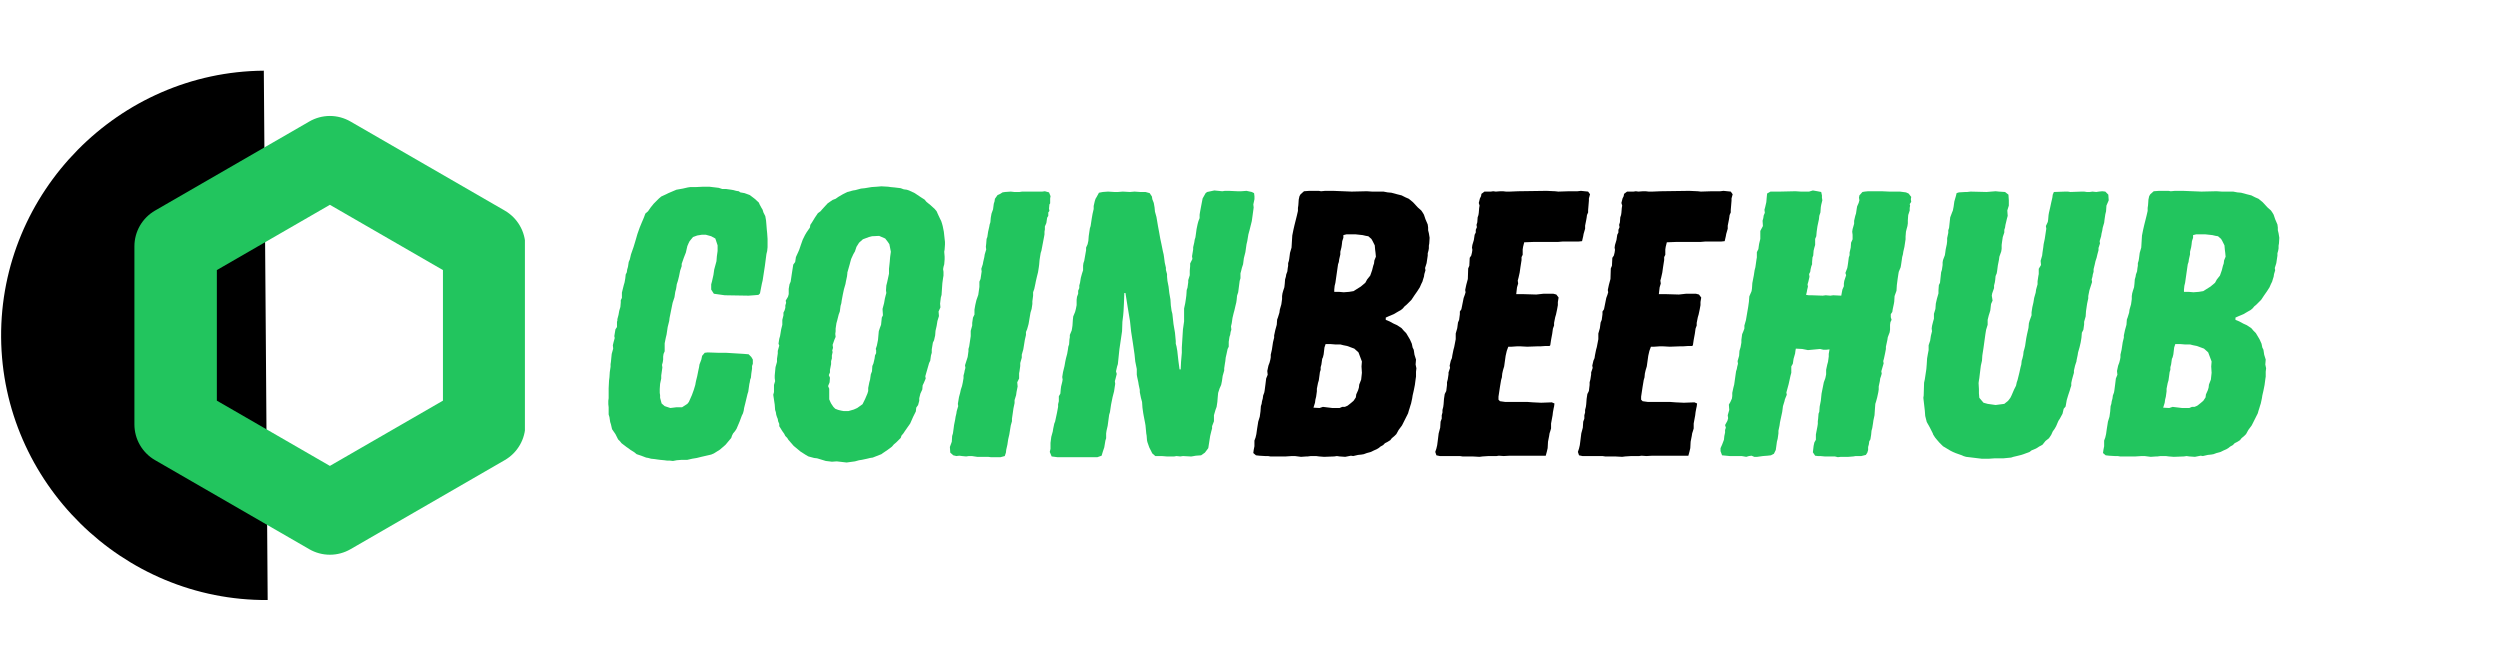
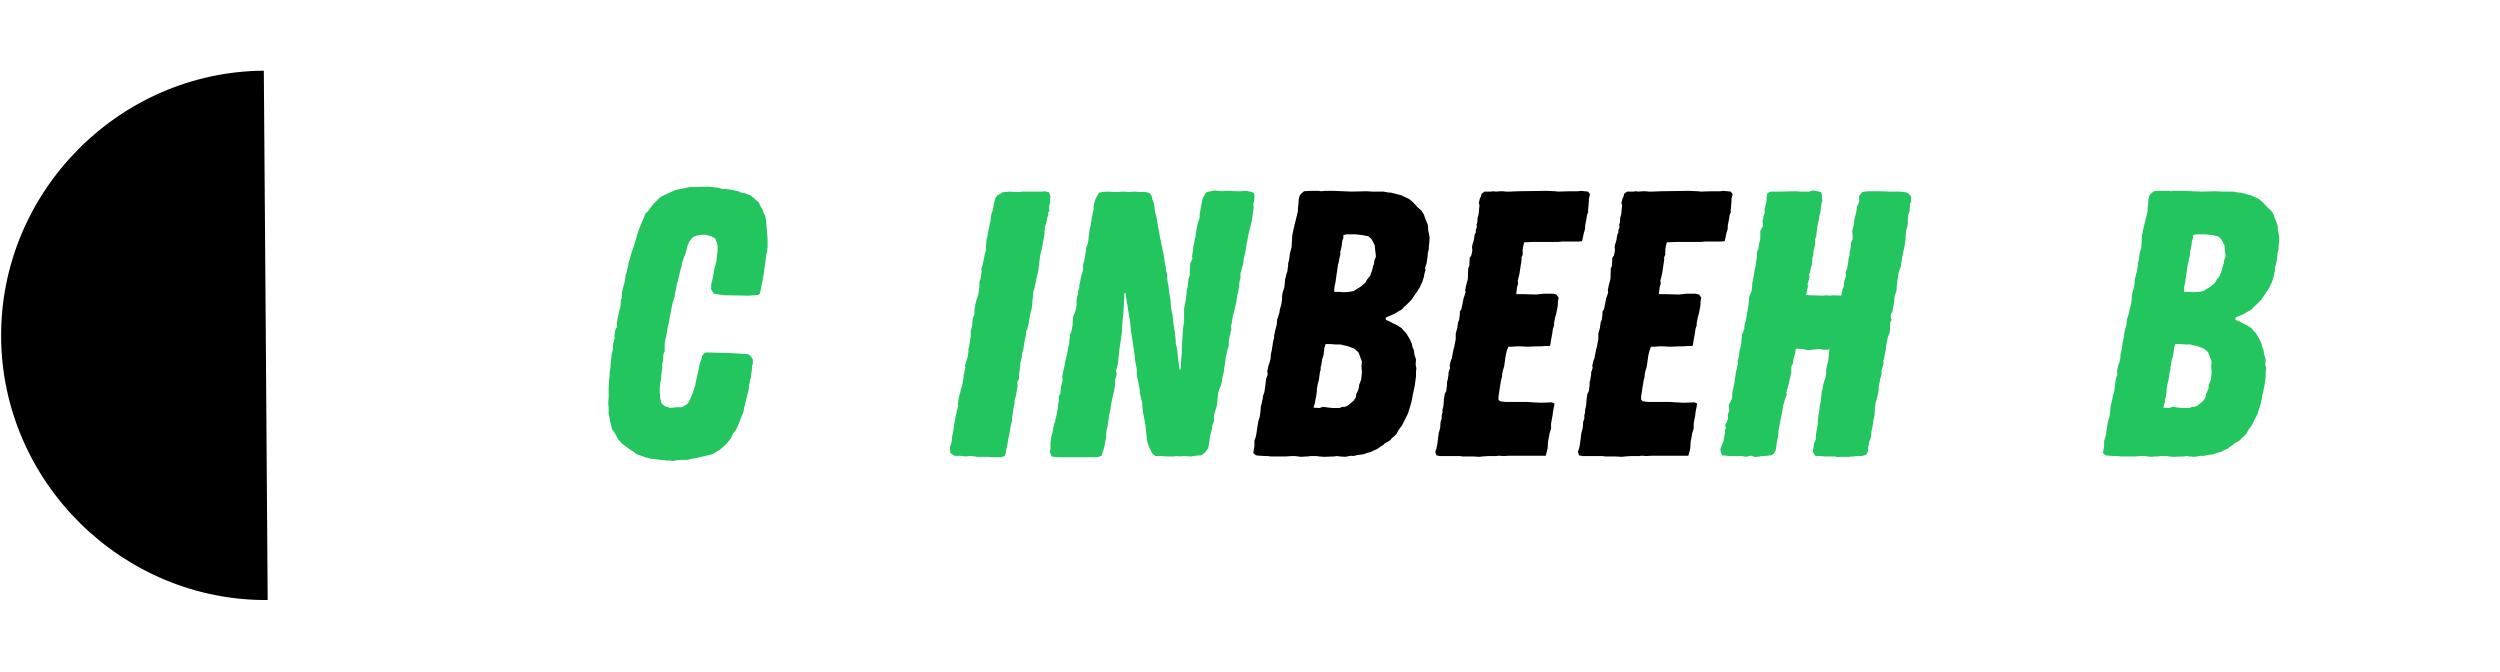
<svg xmlns="http://www.w3.org/2000/svg" width="1057" zoomAndPan="magnify" viewBox="0 0 792.75 213" height="284" preserveAspectRatio="xMidYMid meet" version="1.0">
  <defs>
    <g />
    <clipPath id="3920a4c6b4">
      <path d="M 0 22.32 L 85 22.32 L 85 191 L 0 191 Z M 0 22.32 " clip-rule="nonzero" />
    </clipPath>
    <clipPath id="30b2b0237f">
-       <path d="M 42 36 L 166.449 36 L 166.449 176 L 42 176 Z M 42 36 " clip-rule="nonzero" />
-     </clipPath>
+       </clipPath>
  </defs>
  <g fill="#22c55e" fill-opacity="1">
    <g transform="translate(187.128, 144.738)">
      <g>
        <path d="M 26.266 1.438 L 25.188 1.312 L 24.359 1.312 L 23.516 1.203 L 22.188 1.078 L 21.234 0.953 L 20.516 0.844 L 19.312 0.719 L 18.469 0.484 L 17.75 0.359 L 16.203 -0.234 L 14.75 -0.719 L 14.031 -1.312 L 12.844 -2.047 L 12.234 -2.516 L 11.516 -3 L 9.953 -4.203 L 9.484 -4.797 L 8.875 -5.406 L 8.031 -7.078 L 6.953 -8.641 L 6.594 -10.203 L 6.359 -10.922 L 6.125 -12.484 L 5.875 -13.312 L 5.875 -15.594 L 5.766 -16.562 L 5.766 -17.641 L 5.875 -18.469 L 5.875 -21.594 L 6 -24.109 L 6.125 -25.078 L 6.234 -26.75 L 6.484 -28.438 L 6.484 -29.266 L 6.594 -29.984 L 6.844 -32.516 L 7.312 -34.188 L 7.203 -35.266 L 7.438 -36.234 L 7.797 -37.547 L 7.672 -38.156 L 8.031 -40.312 L 8.516 -41.031 L 8.516 -42.703 L 8.641 -43.062 L 8.641 -43.547 L 9 -44.875 L 9.234 -46.188 L 9.594 -47.391 L 9.719 -48.828 L 9.719 -49.547 L 10.078 -50.266 L 10.078 -51.953 L 10.672 -54.344 L 10.922 -55.188 L 11.156 -56.5 L 11.281 -57.703 L 11.641 -58.422 L 11.75 -59.266 L 12 -60.109 L 12.109 -60.828 L 12.234 -61.656 L 12.594 -62.5 L 12.953 -64.062 L 13.797 -66.469 L 14.516 -68.859 L 15 -70.547 L 15.719 -72.578 L 16.312 -74.016 L 17.031 -75.703 L 17.516 -77.016 L 18.359 -77.734 L 19.188 -78.938 L 20.156 -80.141 L 21.828 -81.812 L 22.547 -82.422 L 24.109 -83.141 L 24.828 -83.5 L 27.359 -84.578 L 29.391 -84.938 L 30.953 -85.297 L 31.797 -85.422 L 33.594 -85.422 L 35.875 -85.531 L 37.797 -85.531 L 40.797 -85.172 L 41.875 -84.812 L 43.062 -84.812 L 44.75 -84.578 L 45.469 -84.453 L 46.312 -84.219 L 47.141 -84.094 L 47.625 -83.734 L 48.953 -83.5 L 50.625 -82.891 L 52.188 -81.703 L 53.5 -80.5 L 53.75 -79.906 L 54.344 -78.812 L 54.703 -78.219 L 54.953 -77.375 L 55.547 -76.188 L 55.781 -74.859 L 55.906 -73.422 L 56.031 -71.859 L 56.141 -70.781 L 56.266 -68.984 L 56.266 -66.344 L 56.141 -65.141 L 55.906 -64.188 L 55.672 -62.391 L 55.422 -60.469 L 54.703 -55.781 L 54.469 -54.828 L 53.859 -51.703 L 53.391 -51.234 L 51.953 -51.109 L 50.266 -50.984 L 42.703 -51.109 L 39.234 -51.594 L 38.391 -52.906 L 38.391 -54.578 L 38.625 -55.422 L 39.109 -57.578 L 39.344 -59.266 L 40.062 -61.906 L 40.188 -63.469 L 40.422 -65.141 L 40.422 -66.938 L 39.703 -69.109 L 38.391 -69.828 L 36.703 -70.297 L 35.391 -70.297 L 33.953 -70.062 L 32.625 -69.578 L 31.547 -68.266 L 31.188 -67.547 L 30.828 -66.703 L 30.359 -64.656 L 29.75 -63.109 L 29.031 -61.062 L 29.031 -60.344 L 28.547 -58.906 L 28.188 -57.109 L 27.828 -55.672 L 27.469 -54.578 L 27.359 -53.75 L 27.234 -53.031 L 27 -52.188 L 26.75 -50.5 L 26.156 -48.703 L 25.188 -43.906 L 25.078 -42.953 L 24.594 -41.031 L 24.469 -40.188 L 24.234 -38.625 L 24 -37.672 L 23.641 -35.875 L 23.641 -33.344 L 23.281 -32.516 L 23.156 -31.672 L 23.156 -30.719 L 23.031 -29.875 L 22.797 -29.031 L 22.906 -28.188 L 22.547 -25.672 L 22.547 -24.719 L 22.188 -23.031 L 22.078 -21.359 L 22.078 -20.156 L 22.188 -19.438 L 22.188 -18.594 L 22.672 -16.797 L 23.641 -15.953 L 25.438 -15.359 L 27.359 -15.594 L 29.156 -15.594 L 30.828 -16.672 L 31.312 -17.281 L 32.266 -19.438 L 32.875 -21.109 L 33.344 -22.672 L 33.469 -23.391 L 33.594 -24 L 33.953 -25.438 L 34.312 -27.234 L 34.547 -28.312 L 34.672 -29.156 L 35.266 -30.719 L 35.516 -31.906 L 36.344 -32.875 L 37.312 -32.984 L 40.422 -32.875 L 42.953 -32.875 L 48.828 -32.516 L 50.266 -32.391 L 51.109 -31.547 L 51.594 -30.719 L 51.594 -29.391 L 51.344 -28.672 L 51.344 -27.828 L 51.109 -26.266 L 50.984 -24.953 L 50.75 -24.359 L 50.625 -23.516 L 50.5 -23.031 L 50.141 -20.516 L 49.906 -19.797 L 49.188 -16.797 L 48.828 -15.359 L 48.703 -14.516 L 48.469 -13.672 L 48.109 -12.953 L 47.391 -11.031 L 46.781 -9.594 L 46.422 -8.75 L 45.953 -8.031 L 45.344 -7.312 L 44.984 -6.594 L 44.75 -5.875 L 42.953 -3.719 L 41.156 -2.156 L 39.234 -0.953 L 38.391 -0.594 L 35.266 0.125 L 33.828 0.484 L 32.391 0.719 L 30.828 1.078 L 29.031 1.078 L 27.469 1.203 Z M 26.266 1.438 " />
      </g>
    </g>
  </g>
  <g fill="#22c55e" fill-opacity="1">
    <g transform="translate(239.431, 144.738)">
      <g>
-         <path d="M 29.031 1.922 L 25.906 1.562 L 24.359 1.672 L 23.516 1.562 L 22.438 1.438 L 19.672 0.594 L 18.719 0.484 L 16.922 0 L 16.078 -0.484 L 14.391 -1.562 L 12.234 -3.359 L 10.562 -5.281 L 10.203 -5.875 L 9.594 -6.484 L 9.234 -7.203 L 8.641 -8.031 L 7.672 -9.594 L 7.672 -10.312 L 7.312 -11.156 L 7.203 -11.875 L 6.953 -12.484 L 6.719 -13.203 L 6.594 -14.031 L 6.359 -14.75 L 6.234 -16.438 L 6.125 -17.156 L 5.766 -19.562 L 6 -20.391 L 6 -22.672 L 6.359 -23.875 L 6.234 -24.828 L 6.234 -25.672 L 6.484 -28.312 L 6.953 -29.984 L 6.953 -30.953 L 7.203 -32.625 L 7.203 -33.469 L 7.672 -35.156 L 7.438 -35.75 L 7.672 -37.312 L 7.922 -38.156 L 8.281 -40.312 L 8.641 -41.75 L 8.641 -43.312 L 9 -44.75 L 9 -45.594 L 9.359 -46.312 L 9.594 -47.141 L 9.594 -47.875 L 9.844 -48.703 L 9.719 -49.422 L 10.438 -50.625 L 10.672 -51.469 L 10.672 -53.141 L 10.922 -54.578 L 11.281 -55.422 L 11.391 -56.141 L 11.641 -57.828 L 12.109 -60.828 L 12.719 -61.656 L 12.953 -63.219 L 13.672 -64.781 L 14.031 -65.625 L 14.516 -67.062 L 15.109 -68.734 L 15.828 -70.188 L 16.312 -71.016 L 17.391 -72.578 L 17.516 -73.422 L 18 -74.141 L 18.953 -75.703 L 19.922 -77.141 L 20.75 -77.734 L 21.359 -78.453 L 23.031 -80.266 L 24.594 -81.344 L 25.547 -81.703 L 26.391 -82.297 L 27.828 -83.141 L 29.266 -83.859 L 31.078 -84.344 L 31.797 -84.453 L 33.594 -84.938 L 34.797 -85.062 L 36.953 -85.422 L 38.625 -85.531 L 40.062 -85.656 L 42.234 -85.531 L 42.953 -85.422 L 44.266 -85.297 L 46.188 -85.062 L 47.141 -84.703 L 48.109 -84.578 L 48.828 -84.344 L 50.625 -83.5 L 52.781 -82.062 L 53.75 -81.453 L 54.344 -80.734 L 55.672 -79.656 L 56.984 -78.453 L 57.578 -77.734 L 57.938 -76.906 L 58.672 -75.344 L 59.031 -74.625 L 59.266 -73.906 L 59.5 -73.062 L 59.859 -71.266 L 60.109 -68.984 L 60.219 -68.016 L 60.219 -67.188 L 60.109 -65.625 L 59.984 -64.906 L 60.109 -63.344 L 60.109 -62.5 L 59.984 -60.938 L 59.75 -60.109 L 59.625 -59.391 L 59.75 -58.547 L 59.75 -57.344 L 59.625 -56.625 L 59.391 -54.953 L 59.266 -53.141 L 59.141 -51.234 L 58.906 -50.391 L 58.672 -48.469 L 58.781 -47.266 L 58.188 -45.953 L 58.312 -44.516 L 57.828 -42.953 L 57.578 -41.391 L 57.219 -39.828 L 57.109 -38.391 L 56.75 -36.828 L 56.391 -36.109 L 56.031 -33.953 L 56.031 -32.875 L 55.781 -32.031 L 55.547 -30.359 L 55.188 -29.625 L 53.984 -25.438 L 54.109 -24.719 L 53.5 -23.281 L 53.141 -22.547 L 53.031 -21.234 L 52.422 -19.922 L 52.062 -18.469 L 52.062 -17.641 L 51.703 -16.312 L 51.109 -15.469 L 50.984 -14.281 L 50.141 -12.594 L 49.188 -10.438 L 48.594 -9.594 L 47.5 -8.031 L 47.031 -7.312 L 46.422 -6.594 L 46.188 -5.875 L 44.75 -4.438 L 44.031 -3.844 L 43.422 -3.125 L 41.984 -2.047 L 40.547 -1.078 L 40.062 -0.719 L 37.312 0.359 L 36.469 0.484 L 35.516 0.719 L 33.828 1.078 L 32.984 1.203 L 31.672 1.562 Z M 28.078 -14.391 L 29.625 -14.391 L 31.312 -14.875 L 32.391 -15.359 L 34.078 -16.562 L 34.906 -18.234 L 35.625 -19.922 L 35.875 -20.75 L 35.875 -21.719 L 36.234 -23.516 L 36.469 -24.359 L 36.703 -26.031 L 37.078 -27 L 37.188 -28.672 L 37.547 -29.516 L 37.906 -31.078 L 38.031 -32.031 L 38.391 -32.75 L 38.391 -33.719 L 38.266 -34.078 L 38.625 -35.156 L 38.984 -36.953 L 39.234 -39.703 L 39.594 -40.797 L 39.953 -41.75 L 40.188 -44.031 L 40.547 -44.75 L 40.422 -46.781 L 40.906 -48.594 L 41.156 -50.031 L 41.391 -50.984 L 41.625 -51.828 L 41.516 -52.672 L 41.625 -54.219 L 41.875 -55.188 L 42.234 -56.859 L 42.469 -57.938 L 42.469 -59.5 L 42.703 -61.656 L 42.828 -63.219 L 43.062 -64.906 L 42.594 -67.297 L 42.109 -68.016 L 41.266 -69.109 L 39.344 -69.938 L 37.078 -69.828 L 36.109 -69.578 L 34.188 -68.859 L 32.984 -67.781 L 32.156 -66.469 L 31.672 -65.016 L 31.188 -64.188 L 30.469 -62.625 L 30.234 -61.781 L 29.984 -60.828 L 29.266 -58.312 L 29.266 -58.062 L 29.156 -57.109 L 28.797 -55.422 L 28.672 -54.703 L 28.188 -53.031 L 27.828 -51.344 L 27.469 -49.422 L 27.359 -48.594 L 27.109 -47.75 L 26.875 -45.953 L 26.516 -44.984 L 26.031 -43.062 L 25.797 -42.234 L 25.547 -40.547 L 25.547 -39.703 L 25.438 -38.875 L 25.547 -37.906 L 25.188 -37.078 L 24.594 -35.391 L 24.719 -34.438 L 24.469 -33.594 L 24.594 -33.109 L 24.359 -32.031 L 24.359 -31.078 L 24.109 -30.234 L 24.109 -29.266 L 23.75 -27.469 L 23.75 -26.641 L 23.391 -25.797 L 23.75 -24.953 L 23.641 -23.516 L 23.156 -22.312 L 23.516 -21.469 L 23.516 -18.109 L 23.875 -17.281 L 24.109 -16.797 L 24.828 -15.719 L 25.438 -15.109 L 26.391 -14.75 L 27.359 -14.516 Z M 28.078 -14.391 " />
-       </g>
+         </g>
    </g>
  </g>
  <g fill="#22c55e" fill-opacity="1">
    <g transform="translate(297.613, 144.738)">
      <g>
        <path d="M 16.562 0.234 L 15.719 0.125 L 12.234 0.125 L 10.562 -0.125 L 9.594 -0.125 L 8.75 0 L 7.438 -0.125 L 6.594 -0.234 L 5.641 -0.125 L 4.672 -0.359 L 3.719 -1.203 L 3.594 -3 L 4.203 -4.672 L 4.312 -6.484 L 4.562 -7.312 L 4.797 -9 L 4.922 -9.953 L 5.281 -11.75 L 5.406 -12.594 L 5.641 -13.562 L 5.766 -14.391 L 6.234 -15.953 L 6.125 -16.672 L 6.484 -18.828 L 6.844 -20.156 L 7.078 -21.234 L 7.438 -22.312 L 7.672 -23.391 L 7.922 -24.828 L 7.922 -25.672 L 8.156 -26.516 L 8.281 -27.234 L 8.516 -28.078 L 8.391 -28.906 L 9.234 -31.547 L 9.484 -33.344 L 9.484 -34.078 L 9.719 -34.906 L 9.844 -35.75 L 9.953 -36.469 L 10.203 -38.156 L 10.203 -39.828 L 10.672 -41.516 L 10.672 -42.344 L 10.922 -44.031 L 11.391 -44.984 L 11.391 -46.547 L 11.641 -47.984 L 12 -49.547 L 12.594 -51.234 L 12.953 -53.75 L 12.953 -55.422 L 13.312 -56.266 L 13.562 -57.938 L 13.672 -58.672 L 13.562 -59.5 L 14.031 -60.938 L 14.156 -61.656 L 14.516 -63.219 L 14.641 -64.062 L 15.109 -65.625 L 15 -66.469 L 15.109 -67.422 L 15.234 -68.984 L 15.469 -69.578 L 15.719 -71.266 L 16.078 -72.828 L 16.203 -73.547 L 16.438 -74.266 L 16.562 -75.703 L 16.797 -77.016 L 17.281 -78.344 L 17.516 -80.141 L 17.75 -80.859 L 17.875 -81.703 L 18.719 -82.891 L 19.562 -83.266 L 20.281 -83.734 L 21.109 -83.859 L 22.906 -83.984 L 24 -83.859 L 25.672 -83.859 L 26.516 -83.984 L 32.875 -83.984 L 33.719 -84.094 L 35.031 -83.734 L 35.516 -82.531 L 35.391 -81.812 L 35.391 -80.266 L 35.156 -79.906 L 35.031 -78.578 L 35.156 -77.859 L 34.797 -77.375 L 34.797 -76.297 L 34.438 -75.703 L 34.188 -74.016 L 33.719 -72.938 L 33.719 -71.984 L 33.594 -71.266 L 33.594 -70.422 L 33.469 -69.703 L 32.875 -66.578 L 32.625 -65.266 L 32.391 -64.547 L 32.156 -63.109 L 32.031 -62.266 L 31.906 -60.828 L 31.797 -59.984 L 31.547 -58.422 L 31.188 -56.984 L 30.828 -55.422 L 30.719 -54.828 L 30.359 -53.141 L 29.984 -52.062 L 29.984 -50.984 L 29.875 -50.141 L 29.75 -49.188 L 29.75 -48.344 L 29.516 -46.781 L 29.156 -45.594 L 28.547 -41.984 L 28.078 -40.312 L 27.719 -39.469 L 27.719 -38.516 L 27.359 -36.953 L 27.109 -35.391 L 26.875 -33.953 L 26.391 -32.266 L 26.391 -31.312 L 25.906 -29.625 L 25.906 -28.672 L 25.672 -27 L 25.547 -26.391 L 25.547 -24.719 L 24.953 -23.516 L 25.078 -22.188 L 24.719 -20.391 L 24.594 -19.438 L 24.109 -17.875 L 24.109 -16.922 L 23.75 -15.234 L 23.516 -13.562 L 23.281 -12 L 23.281 -11.156 L 22.906 -9.844 L 22.438 -6.953 L 22.078 -5.406 L 21.828 -3.719 L 21.469 -2.156 L 21.359 -1.203 L 21 -0.125 L 19.672 0.234 Z M 16.562 0.234 " />
      </g>
    </g>
  </g>
  <g fill="#22c55e" fill-opacity="1">
    <g transform="translate(329.163, 144.738)">
      <g>
        <path d="M 6.125 0.234 L 4.312 0 L 3.719 -1.438 L 3.953 -2.406 L 3.953 -4.312 L 4.203 -6.234 L 4.672 -7.922 L 4.797 -8.75 L 5.156 -10.438 L 5.406 -11.031 L 5.766 -12.719 L 6 -13.797 L 6.359 -15.719 L 6.359 -16.562 L 6.594 -17.516 L 6.594 -19.078 L 7.078 -19.922 L 7.203 -21.359 L 7.312 -22.188 L 7.672 -23.641 L 7.797 -24.359 L 7.672 -25.188 L 7.922 -26.75 L 8.391 -28.672 L 8.641 -30.109 L 8.875 -31.188 L 9.234 -32.516 L 9.484 -33.953 L 9.594 -34.797 L 9.844 -35.516 L 9.953 -37.078 L 10.078 -37.797 L 10.078 -38.516 L 10.672 -39.953 L 10.797 -40.672 L 10.922 -41.516 L 11.031 -43.188 L 11.156 -44.391 L 11.75 -45.828 L 12 -46.781 L 12.234 -47.984 L 12.234 -49.672 L 12.359 -50.625 L 12.719 -51.594 L 12.719 -52.547 L 13.078 -53.391 L 13.078 -54.219 L 13.312 -55.062 L 13.562 -56.625 L 13.922 -57.938 L 14.281 -59.031 L 14.281 -60.469 L 14.391 -61.297 L 14.641 -62.031 L 15.234 -65.391 L 15.234 -66.219 L 15.719 -67.297 L 15.953 -68.375 L 16.078 -69.938 L 16.203 -70.781 L 16.312 -71.5 L 16.438 -72.344 L 16.672 -73.062 L 16.797 -73.906 L 17.031 -75.453 L 17.281 -76.906 L 17.641 -78.453 L 17.641 -79.422 L 18 -80.984 L 18.234 -81.703 L 18.594 -82.297 L 19.312 -83.625 L 20.516 -83.859 L 22.188 -83.984 L 24.234 -83.859 L 25.312 -83.859 L 26.875 -83.984 L 29.156 -83.859 L 30.594 -83.984 L 32.391 -83.859 L 34.078 -83.859 L 35.391 -83.5 L 36.109 -82.422 L 36.234 -81.578 L 36.703 -80.375 L 36.953 -78.938 L 37.078 -77.625 L 37.547 -75.938 L 38.031 -73.062 L 38.391 -71.141 L 38.75 -69.109 L 39.109 -67.422 L 39.594 -65.016 L 39.828 -64.062 L 39.953 -63.219 L 40.188 -61.422 L 40.547 -59.859 L 40.547 -59.141 L 40.906 -57.828 L 40.906 -56.984 L 41.031 -55.672 L 41.391 -53.859 L 41.625 -51.828 L 41.984 -49.781 L 42.109 -47.875 L 42.344 -46.188 L 42.594 -45.234 L 42.953 -41.984 L 43.422 -39.234 L 43.672 -36.594 L 43.672 -35.75 L 43.906 -34.906 L 44.156 -33.469 L 44.516 -30.234 L 44.875 -27.594 L 45.234 -27.594 L 45.344 -29.984 L 45.594 -32.875 L 45.594 -34.547 L 45.953 -40.312 L 46.312 -42.828 L 46.312 -46.906 L 46.672 -48.594 L 46.781 -49.312 L 46.906 -50.141 L 47.031 -51.109 L 47.141 -52.781 L 47.391 -53.5 L 47.625 -55.188 L 47.625 -55.906 L 48.109 -57.469 L 48.109 -58.906 L 48.234 -60.344 L 48.234 -61.188 L 48.953 -62.625 L 48.828 -63.469 L 49.188 -65.625 L 49.188 -66.344 L 49.547 -67.906 L 49.672 -68.734 L 49.906 -69.469 L 50.141 -71.141 L 50.266 -72.094 L 50.625 -73.781 L 50.859 -74.625 L 51.234 -75.578 L 51.234 -76.656 L 51.344 -77.375 L 51.703 -79.297 L 52.188 -81.812 L 53.141 -83.5 L 53.625 -83.859 L 55.906 -84.344 L 58.422 -84.094 L 59.266 -84.219 L 60.469 -84.219 L 63.219 -84.094 L 64.422 -84.094 L 66.109 -84.219 L 67.781 -83.859 L 68.5 -83.5 L 68.625 -82.531 L 68.625 -81.578 L 68.266 -79.906 L 68.375 -78.938 L 68.016 -76.297 L 67.781 -74.625 L 67.062 -71.734 L 66.703 -70.422 L 66.344 -68.266 L 66.109 -67.297 L 65.75 -64.781 L 65.266 -62.859 L 65.016 -60.938 L 64.656 -59.859 L 64.422 -58.906 L 64.188 -58.062 L 64.188 -56.5 L 63.938 -55.672 L 63.469 -52.062 L 63.109 -50.984 L 62.984 -49.672 L 62.859 -48.828 L 62.625 -47.875 L 62.266 -46.312 L 62.031 -45.469 L 61.656 -43.906 L 61.422 -42.234 L 61.188 -41.266 L 61.297 -40.188 L 61.062 -39.469 L 60.938 -38.625 L 60.703 -37.906 L 60.578 -37.078 L 60.469 -36.344 L 60.469 -34.797 L 60.109 -34.078 L 59.75 -32.391 L 59.5 -31.312 L 59.391 -30.234 L 59.266 -29.516 L 59.141 -28.672 L 59.031 -27.953 L 59.031 -27.234 L 58.547 -25.547 L 58.312 -23.875 L 58.062 -22.672 L 57.578 -21.594 L 57.109 -20.156 L 56.984 -18.828 L 56.859 -17.281 L 56.625 -15.719 L 56.266 -14.75 L 55.781 -13.078 L 55.781 -11.156 L 55.188 -9.594 L 55.188 -8.875 L 54.953 -8.031 L 54.578 -6.484 L 53.984 -2.641 L 52.906 -1.203 L 51.703 -0.359 L 50.031 -0.234 L 48.703 0 L 48.234 0 L 45.953 -0.125 L 45.109 0 L 43.906 -0.125 L 43.188 0 L 40.797 0 L 39.234 -0.125 L 37.188 -0.125 L 36.234 -0.953 L 35.266 -2.875 L 34.672 -4.562 L 34.547 -5.156 L 34.438 -6.594 L 34.312 -7.312 L 34.078 -9.844 L 33.953 -10.562 L 33.469 -13.078 L 33.344 -13.797 L 33.109 -15.469 L 32.984 -17.281 L 32.625 -18.594 L 32.266 -20.391 L 32.266 -21.109 L 31.906 -22.797 L 31.797 -23.516 L 31.438 -25.188 L 31.312 -25.906 L 31.312 -27.719 L 30.828 -30.109 L 30.594 -32.391 L 30.109 -35.75 L 29.516 -39.594 L 29.156 -42.953 L 28.438 -47.266 L 27.719 -51.828 L 27.359 -51.828 L 27.234 -48.469 L 27.109 -46.062 L 27 -44.75 L 26.75 -42.703 L 26.641 -39.703 L 25.797 -33.953 L 25.312 -29.266 L 25.078 -28.547 L 24.719 -27 L 24.953 -26.156 L 24.594 -24.719 L 24.359 -23.875 L 24.469 -23.031 L 24.359 -22.312 L 24.109 -20.641 L 23.641 -18.828 L 23.156 -16.438 L 22.906 -14.75 L 22.797 -14.031 L 22.547 -13.203 L 22.078 -9.719 L 21.719 -8.156 L 21.594 -7.312 L 21.594 -5.766 L 21.359 -5.031 L 21 -2.875 L 20.516 -1.438 L 20.156 -0.234 L 18.828 0.234 Z M 6.125 0.234 " />
      </g>
    </g>
  </g>
  <g fill="#000000" fill-opacity="1">
    <g transform="translate(393.828, 144.738)">
      <g>
        <path d="M 18.719 0.125 L 16.797 -0.125 L 15.828 -0.125 L 13.922 0 L 9 0 L 8.281 -0.125 L 7.312 -0.125 L 5.516 -0.234 L 4.438 -0.359 L 3.594 -1.078 L 3.719 -2.047 L 3.953 -3.234 L 3.953 -5.031 L 4.312 -6 L 4.562 -7.078 L 4.797 -8.75 L 5.031 -10.203 L 5.156 -11.031 L 5.641 -12.594 L 5.875 -14.281 L 6 -15.953 L 6.234 -16.672 L 6.359 -17.516 L 6.594 -18.359 L 6.719 -19.312 L 7.078 -20.281 L 7.203 -21 L 7.438 -22.797 L 7.672 -24.719 L 8.156 -25.906 L 8.031 -27.109 L 8.391 -28.797 L 8.75 -29.75 L 9 -30.719 L 9.125 -31.438 L 9.125 -32.266 L 9.484 -33.828 L 9.719 -35.391 L 9.844 -36.234 L 10.203 -37.672 L 10.203 -38.391 L 10.312 -38.875 L 10.562 -40.062 L 11.031 -41.75 L 11.156 -43.422 L 11.391 -44.031 L 11.875 -45.594 L 12 -46.547 L 12.484 -48.234 L 12.719 -49.906 L 12.719 -50.859 L 12.844 -51.703 L 13.078 -52.547 L 13.438 -53.625 L 13.562 -54.703 L 13.672 -56.141 L 13.922 -56.984 L 14.031 -57.703 L 14.391 -58.672 L 14.516 -59.75 L 14.641 -60.469 L 14.641 -61.297 L 14.875 -62.031 L 15 -62.75 L 15.234 -64.547 L 15.719 -66.219 L 15.953 -70.062 L 16.312 -71.859 L 16.672 -73.422 L 17.391 -76.297 L 17.75 -77.859 L 17.75 -78.812 L 17.875 -79.656 L 18 -81.453 L 18.234 -82.531 L 18.594 -83.141 L 19.672 -84.094 L 21.359 -84.219 L 24.359 -84.219 L 25.078 -84.094 L 26.391 -84.219 L 28.906 -84.219 L 34.797 -83.984 L 39.594 -84.094 L 41.266 -83.984 L 44.875 -83.984 L 46.188 -83.734 L 47.391 -83.625 L 49.188 -83.141 L 50.625 -82.781 L 51.828 -82.172 L 52.906 -81.703 L 54.219 -80.625 L 55.781 -78.938 L 56.859 -77.984 L 57.344 -77.266 L 57.703 -76.656 L 58.188 -75.219 L 58.906 -73.547 L 59.031 -72.578 L 59.031 -71.734 L 59.266 -70.781 L 59.5 -69.344 L 59.391 -67.547 L 59.266 -66.828 L 59.266 -65.984 L 59.141 -65.266 L 58.906 -64.422 L 58.906 -63.703 L 58.672 -62.141 L 58.547 -61.297 L 58.062 -59.75 L 58.188 -59.031 L 57.938 -58.188 L 57.828 -57.828 L 57.703 -56.984 L 57.469 -56.266 L 57.219 -55.422 L 56.859 -54.703 L 56.391 -53.625 L 55.547 -52.312 L 54.703 -51.109 L 53.75 -49.672 L 52.188 -48.109 L 51.594 -47.625 L 50.984 -46.906 L 50.391 -46.422 L 49.547 -45.953 L 48.109 -45.109 L 46.672 -44.516 L 45.594 -44.031 L 45.594 -43.312 L 46.781 -42.828 L 48.109 -42.109 L 49.188 -41.625 L 50.625 -40.672 L 51.344 -39.828 L 52.062 -39.109 L 52.781 -37.906 L 53.266 -37.078 L 53.859 -35.75 L 54.109 -34.547 L 54.469 -33.828 L 54.703 -32.266 L 55.188 -30.719 L 55.062 -29.156 L 55.312 -27.953 L 55.188 -26.875 L 55.188 -25.312 L 55.062 -24.469 L 54.828 -22.672 L 54.469 -20.875 L 54.109 -19.312 L 53.984 -18.469 L 53.625 -16.797 L 53.391 -16.078 L 53.141 -15.234 L 52.906 -14.516 L 52.672 -13.672 L 50.75 -9.844 L 49.672 -8.391 L 48.953 -7.078 L 48.344 -6.484 L 47.5 -5.766 L 47.031 -5.156 L 46.062 -4.562 L 45.344 -4.203 L 44.75 -3.594 L 43.906 -3.125 L 43.312 -2.641 L 42.703 -2.281 L 41.875 -1.922 L 40.906 -1.438 L 39.594 -1.078 L 38.625 -0.719 L 37.906 -0.594 L 36.828 -0.484 L 35.266 -0.125 L 34.547 -0.234 L 32.75 0.125 L 30.953 0 L 30.109 -0.125 L 29.266 0 L 26.031 0.125 L 24.469 0 L 23.516 -0.125 L 21.828 -0.125 L 20.875 0 L 20.516 0 Z M 32.266 -52.062 L 33.953 -52.188 L 35.391 -52.422 L 36.344 -53.031 L 37.672 -53.859 L 39.109 -55.062 L 39.703 -56.141 L 40.672 -57.344 L 41.266 -59.031 L 41.625 -60.469 L 41.875 -61.188 L 41.984 -62.141 L 42.469 -63.344 L 42.344 -64.656 L 42.234 -65.5 L 42.109 -66.938 L 41.391 -68.375 L 41.031 -68.984 L 40.062 -69.828 L 39.344 -69.938 L 38.266 -70.188 L 36.109 -70.422 L 33.109 -70.422 L 32.156 -70.188 L 32.156 -69.344 L 31.797 -68.266 L 31.672 -67.188 L 31.547 -66.344 L 31.188 -64.906 L 31.188 -64.062 L 30.828 -62.5 L 30.719 -61.656 L 30.469 -60.938 L 29.625 -55.062 L 29.391 -54.109 L 29.266 -52.906 L 29.266 -52.188 L 30.828 -52.188 Z M 24.594 -15.359 L 25.672 -15.719 L 28.672 -15.359 L 30.953 -15.359 L 31.797 -15.719 L 32.625 -15.719 L 33.469 -16.078 L 34.547 -16.922 L 35.391 -17.641 L 36.109 -18.719 L 36.234 -19.672 L 36.828 -21 L 37.078 -21.828 L 37.188 -22.797 L 37.797 -24.359 L 38.031 -26.516 L 37.906 -28.547 L 38.031 -30.109 L 36.953 -32.984 L 35.625 -34.188 L 33.344 -35.031 L 32.156 -35.266 L 31.188 -35.516 L 29.516 -35.516 L 28.188 -35.625 L 26.516 -35.625 L 26.156 -34.547 L 25.906 -32.391 L 25.672 -31.438 L 25.438 -30.953 L 25.188 -29.156 L 24.953 -28.312 L 24.953 -27.469 L 24.719 -26.75 L 24.594 -25.797 L 24.359 -24.109 L 24.109 -23.281 L 23.75 -21.469 L 23.75 -20.641 L 23.516 -18.953 L 23.281 -18 L 23.156 -17.031 L 22.672 -15.469 Z M 24.594 -15.359 " />
      </g>
    </g>
  </g>
  <g fill="#000000" fill-opacity="1">
    <g transform="translate(451.53, 144.738)">
      <g>
        <path d="M 17.641 0.125 L 15.359 0 L 12.234 0 L 11.391 -0.125 L 5.031 -0.125 L 3.953 -0.359 L 3.594 -1.438 L 3.953 -2.516 L 4.203 -3.594 L 4.438 -5.406 L 4.672 -7.312 L 5.156 -9.125 L 5.281 -11.031 L 5.641 -12 L 5.641 -13.078 L 5.875 -13.922 L 5.875 -14.75 L 6.125 -15.719 L 6.234 -16.562 L 6.359 -18.234 L 6.594 -19.797 L 7.078 -20.75 L 7.312 -22.672 L 7.312 -23.516 L 7.562 -24.469 L 7.797 -26.031 L 7.797 -26.641 L 8.281 -28.078 L 8.156 -28.797 L 8.516 -30.359 L 8.875 -31.188 L 9 -32.031 L 9.359 -33.828 L 9.594 -34.672 L 10.078 -37.188 L 10.078 -38.984 L 10.562 -40.672 L 10.797 -42.469 L 11.156 -43.312 L 11.281 -44.266 L 11.391 -45.109 L 11.391 -45.953 L 11.875 -46.672 L 12.594 -50.266 L 12.953 -51.234 L 13.203 -52.062 L 13.078 -52.781 L 13.438 -54.469 L 13.922 -56.266 L 14.031 -59.625 L 14.391 -60.469 L 14.516 -62.984 L 15 -63.703 L 15.234 -64.656 L 15.359 -65.5 L 15.234 -66.219 L 15.359 -67.062 L 15.828 -68.625 L 16.078 -70.297 L 16.438 -71.016 L 16.438 -71.859 L 16.797 -72.703 L 16.672 -73.422 L 16.922 -74.266 L 17.031 -75.812 L 17.281 -76.547 L 17.391 -77.266 L 17.516 -78.812 L 17.641 -79.547 L 17.391 -80.375 L 17.75 -81.812 L 18.109 -82.531 L 18.234 -83.266 L 19.188 -83.984 L 21.234 -83.984 L 21.953 -84.094 L 22.797 -83.984 L 24.234 -84.094 L 25.078 -84.094 L 26.031 -83.984 L 27.234 -83.984 L 29.875 -84.094 L 38.875 -84.219 L 41.625 -84.094 L 42.594 -83.984 L 46.062 -84.094 L 48.703 -84.094 L 49.781 -84.219 L 50.984 -84.094 L 52.062 -83.984 L 52.672 -83.141 L 52.312 -81.812 L 52.312 -81.094 L 52.062 -78.094 L 52.062 -77.375 L 51.703 -76.547 L 51.594 -75.703 L 51.469 -74.984 L 51.109 -73.188 L 51.109 -72.219 L 50.625 -70.547 L 50.5 -69.828 L 50.141 -68.266 L 48.953 -68.141 L 43.906 -68.141 L 42.469 -68.016 L 34.672 -68.016 L 31.797 -67.906 L 31.438 -66.469 L 31.312 -65.625 L 31.312 -63.938 L 30.953 -63.219 L 30.953 -62.266 L 30.594 -59.984 L 30.359 -58.312 L 29.984 -56.625 L 29.75 -55.781 L 29.875 -54.828 L 29.516 -53.625 L 29.266 -51.469 L 31.438 -51.469 L 35.625 -51.344 L 37.906 -51.594 L 41.031 -51.594 L 41.984 -51.344 L 42.703 -50.391 L 42.469 -48.953 L 42.469 -47.984 L 42.234 -46.672 L 41.875 -44.984 L 41.625 -44.156 L 41.266 -42.344 L 41.266 -41.516 L 40.906 -40.547 L 40.672 -38.875 L 40.312 -36.953 L 40.062 -35.266 L 39.828 -35.031 L 38.625 -35.031 L 36.828 -34.906 L 35.75 -34.906 L 32.75 -34.797 L 30.719 -34.906 L 29.391 -34.906 L 27.828 -34.797 L 26.75 -34.797 L 26.266 -33.469 L 25.906 -31.906 L 25.438 -28.547 L 25.078 -27.359 L 24.828 -26.266 L 24.719 -25.078 L 24.469 -24.234 L 24.109 -22.078 L 23.641 -18.953 L 23.641 -18 L 24.109 -17.516 L 25.797 -17.281 L 32.875 -17.281 L 34.547 -17.156 L 37.188 -17.031 L 40.547 -17.156 L 41.391 -16.797 L 41.266 -15.828 L 41.156 -15.359 L 40.906 -14.031 L 40.797 -13.078 L 40.312 -10.438 L 40.312 -8.875 L 40.062 -8.031 L 39.828 -7.312 L 39.703 -6.484 L 39.344 -4.672 L 39.234 -2.641 L 38.984 -1.562 L 38.625 -0.234 L 27.234 -0.234 L 25.312 -0.125 L 23.75 -0.234 L 23.031 -0.125 L 20.516 -0.125 L 18.594 0 Z M 17.641 0.125 " />
      </g>
    </g>
  </g>
  <g fill="#000000" fill-opacity="1">
    <g transform="translate(496.756, 144.738)">
      <g>
        <path d="M 17.641 0.125 L 15.359 0 L 12.234 0 L 11.391 -0.125 L 5.031 -0.125 L 3.953 -0.359 L 3.594 -1.438 L 3.953 -2.516 L 4.203 -3.594 L 4.438 -5.406 L 4.672 -7.312 L 5.156 -9.125 L 5.281 -11.031 L 5.641 -12 L 5.641 -13.078 L 5.875 -13.922 L 5.875 -14.75 L 6.125 -15.719 L 6.234 -16.562 L 6.359 -18.234 L 6.594 -19.797 L 7.078 -20.75 L 7.312 -22.672 L 7.312 -23.516 L 7.562 -24.469 L 7.797 -26.031 L 7.797 -26.641 L 8.281 -28.078 L 8.156 -28.797 L 8.516 -30.359 L 8.875 -31.188 L 9 -32.031 L 9.359 -33.828 L 9.594 -34.672 L 10.078 -37.188 L 10.078 -38.984 L 10.562 -40.672 L 10.797 -42.469 L 11.156 -43.312 L 11.281 -44.266 L 11.391 -45.109 L 11.391 -45.953 L 11.875 -46.672 L 12.594 -50.266 L 12.953 -51.234 L 13.203 -52.062 L 13.078 -52.781 L 13.438 -54.469 L 13.922 -56.266 L 14.031 -59.625 L 14.391 -60.469 L 14.516 -62.984 L 15 -63.703 L 15.234 -64.656 L 15.359 -65.5 L 15.234 -66.219 L 15.359 -67.062 L 15.828 -68.625 L 16.078 -70.297 L 16.438 -71.016 L 16.438 -71.859 L 16.797 -72.703 L 16.672 -73.422 L 16.922 -74.266 L 17.031 -75.812 L 17.281 -76.547 L 17.391 -77.266 L 17.516 -78.812 L 17.641 -79.547 L 17.391 -80.375 L 17.75 -81.812 L 18.109 -82.531 L 18.234 -83.266 L 19.188 -83.984 L 21.234 -83.984 L 21.953 -84.094 L 22.797 -83.984 L 24.234 -84.094 L 25.078 -84.094 L 26.031 -83.984 L 27.234 -83.984 L 29.875 -84.094 L 38.875 -84.219 L 41.625 -84.094 L 42.594 -83.984 L 46.062 -84.094 L 48.703 -84.094 L 49.781 -84.219 L 50.984 -84.094 L 52.062 -83.984 L 52.672 -83.141 L 52.312 -81.812 L 52.312 -81.094 L 52.062 -78.094 L 52.062 -77.375 L 51.703 -76.547 L 51.594 -75.703 L 51.469 -74.984 L 51.109 -73.188 L 51.109 -72.219 L 50.625 -70.547 L 50.5 -69.828 L 50.141 -68.266 L 48.953 -68.141 L 43.906 -68.141 L 42.469 -68.016 L 34.672 -68.016 L 31.797 -67.906 L 31.438 -66.469 L 31.312 -65.625 L 31.312 -63.938 L 30.953 -63.219 L 30.953 -62.266 L 30.594 -59.984 L 30.359 -58.312 L 29.984 -56.625 L 29.75 -55.781 L 29.875 -54.828 L 29.516 -53.625 L 29.266 -51.469 L 31.438 -51.469 L 35.625 -51.344 L 37.906 -51.594 L 41.031 -51.594 L 41.984 -51.344 L 42.703 -50.391 L 42.469 -48.953 L 42.469 -47.984 L 42.234 -46.672 L 41.875 -44.984 L 41.625 -44.156 L 41.266 -42.344 L 41.266 -41.516 L 40.906 -40.547 L 40.672 -38.875 L 40.312 -36.953 L 40.062 -35.266 L 39.828 -35.031 L 38.625 -35.031 L 36.828 -34.906 L 35.75 -34.906 L 32.75 -34.797 L 30.719 -34.906 L 29.391 -34.906 L 27.828 -34.797 L 26.75 -34.797 L 26.266 -33.469 L 25.906 -31.906 L 25.438 -28.547 L 25.078 -27.359 L 24.828 -26.266 L 24.719 -25.078 L 24.469 -24.234 L 24.109 -22.078 L 23.641 -18.953 L 23.641 -18 L 24.109 -17.516 L 25.797 -17.281 L 32.875 -17.281 L 34.547 -17.156 L 37.188 -17.031 L 40.547 -17.156 L 41.391 -16.797 L 41.266 -15.828 L 41.156 -15.359 L 40.906 -14.031 L 40.797 -13.078 L 40.312 -10.438 L 40.312 -8.875 L 40.062 -8.031 L 39.828 -7.312 L 39.703 -6.484 L 39.344 -4.672 L 39.234 -2.641 L 38.984 -1.562 L 38.625 -0.234 L 27.234 -0.234 L 25.312 -0.125 L 23.75 -0.234 L 23.031 -0.125 L 20.516 -0.125 L 18.594 0 Z M 17.641 0.125 " />
      </g>
    </g>
  </g>
  <g fill="#22c55e" fill-opacity="1">
    <g transform="translate(541.989, 144.738)">
      <g>
        <path d="M 40.797 0.234 L 39.828 0 L 36.594 0 L 35.266 -0.125 L 34.438 -0.125 L 33.594 -0.234 L 32.875 -1.312 L 32.984 -2.281 L 33.109 -3.359 L 33.344 -4.438 L 33.828 -5.281 L 33.828 -6.953 L 34.312 -9.484 L 34.438 -10.312 L 34.438 -11.156 L 34.547 -12 L 34.672 -13.562 L 34.906 -14.156 L 35.031 -15.828 L 35.391 -17.641 L 35.625 -19.922 L 36.344 -23.516 L 36.828 -24.828 L 37.078 -26.031 L 37.078 -27.469 L 37.438 -29.156 L 37.672 -29.984 L 37.906 -31.672 L 37.906 -32.516 L 38.156 -33.953 L 37.078 -33.828 L 36.234 -33.828 L 35.156 -34.078 L 31.312 -33.719 L 29.516 -34.078 L 27.469 -34.188 L 27.359 -33.594 L 27.234 -32.625 L 26.75 -30.953 L 26.516 -29.391 L 26.031 -28.547 L 26.031 -26.516 L 25.797 -25.672 L 25.188 -22.906 L 24.469 -20.281 L 24.594 -19.562 L 24 -18.109 L 23.875 -17.516 L 23.391 -15.953 L 23.156 -14.156 L 22.438 -10.797 L 22.312 -9.844 L 21.953 -8.156 L 21.953 -7.312 L 21.719 -5.641 L 21.469 -4.672 L 21.359 -3.844 L 21.109 -2.047 L 20.516 -0.844 L 19.562 -0.359 L 18.469 -0.234 L 17.031 -0.125 L 15.234 0.125 L 14.281 0.125 L 13.438 -0.234 L 12.594 -0.125 L 11.75 0.125 L 10.312 -0.125 L 6.484 -0.125 L 4.078 -0.359 L 3.594 -1.672 L 3.594 -2.641 L 4.078 -3.719 L 4.672 -5.281 L 4.797 -6.484 L 5.031 -7.562 L 5.031 -8.391 L 5.281 -9.125 L 5.031 -9.953 L 5.766 -11.281 L 6 -12.109 L 5.875 -13.078 L 6.359 -14.75 L 6.234 -16.438 L 6.719 -17.281 L 7.203 -18.359 L 7.312 -19.188 L 7.312 -20.156 L 7.672 -21.828 L 7.922 -22.797 L 8.516 -27 L 8.75 -27.719 L 8.875 -28.438 L 9.125 -29.391 L 9 -30.234 L 9.484 -31.906 L 9.594 -33.469 L 9.953 -34.672 L 10.203 -36.109 L 10.203 -36.953 L 10.438 -38.75 L 10.797 -39.594 L 11.156 -40.547 L 11.156 -41.516 L 11.641 -43.188 L 12.234 -46.672 L 12.359 -47.391 L 12.594 -49.062 L 12.719 -50.75 L 13.438 -52.422 L 13.562 -53.266 L 13.672 -54.953 L 14.156 -57.469 L 14.391 -59.031 L 14.641 -59.984 L 15 -62.5 L 15.109 -63.109 L 15.109 -64.781 L 15.594 -65.75 L 15.719 -66.703 L 15.828 -67.422 L 16.203 -68.984 L 16.203 -71.5 L 17.031 -73.062 L 16.922 -74.734 L 17.156 -75.578 L 17.281 -76.422 L 17.641 -77.266 L 17.516 -78.219 L 17.75 -79.062 L 18.109 -80.625 L 18.234 -82.062 L 18.359 -83.375 L 19.438 -83.984 L 22.438 -83.984 L 27.359 -84.094 L 29.031 -83.984 L 31.672 -83.984 L 32.875 -84.344 L 34.312 -84.094 L 35.516 -83.859 L 35.75 -82.781 L 35.75 -82.062 L 35.875 -81.219 L 35.516 -79.781 L 35.391 -79.062 L 35.266 -77.375 L 34.906 -76.297 L 34.797 -75.219 L 34.312 -72.938 L 34.078 -71.266 L 33.953 -69.828 L 33.594 -68.984 L 33.594 -67.062 L 33.344 -66.219 L 33.109 -65.266 L 32.984 -63.703 L 32.75 -63.109 L 32.625 -61.656 L 32.625 -60.938 L 32.391 -60.344 L 32.156 -59.391 L 32.031 -58.547 L 31.672 -57.828 L 31.797 -56.984 L 31.438 -55.422 L 31.188 -54.578 L 31.312 -53.859 L 31.078 -52.906 L 30.953 -52.188 L 30.719 -51.234 L 31.547 -51.109 L 32.516 -51.109 L 35.984 -50.984 L 36.953 -51.109 L 38.391 -50.984 L 39.344 -51.109 L 41.875 -50.984 L 41.984 -51.594 L 42.234 -52.906 L 42.703 -53.984 L 42.703 -54.828 L 42.828 -55.672 L 43.422 -57.469 L 43.188 -58.188 L 43.781 -59.75 L 43.906 -60.469 L 44.031 -61.297 L 44.156 -62.266 L 44.266 -63.109 L 44.516 -63.828 L 44.516 -64.656 L 44.875 -66.219 L 44.984 -67.781 L 45.469 -68.859 L 45.469 -70.297 L 45.344 -71.266 L 45.469 -72.094 L 45.953 -73.781 L 45.953 -74.734 L 46.312 -76.297 L 46.547 -77.016 L 46.781 -78.578 L 46.906 -79.297 L 47.391 -80.375 L 47.625 -81.219 L 47.5 -82.062 L 47.625 -82.781 L 48.594 -83.859 L 49.312 -83.984 L 50.391 -84.094 L 54.703 -84.094 L 57.109 -83.984 L 60.469 -83.984 L 62.391 -83.734 L 63.219 -83.375 L 64.062 -82.297 L 63.938 -81.578 L 64.062 -80.734 L 63.578 -80.016 L 63.703 -79.547 L 63.578 -78.812 L 63.578 -77.984 L 63.109 -76.547 L 62.984 -74.859 L 62.984 -73.906 L 62.859 -73.062 L 62.625 -72.219 L 62.391 -71.266 L 62.266 -69.703 L 62.266 -68.859 L 62.031 -67.297 L 61.906 -66.469 L 61.547 -64.906 L 61.422 -64.062 L 61.188 -63.219 L 61.062 -62.266 L 60.828 -60.703 L 60.703 -59.984 L 60.109 -58.547 L 59.984 -57.828 L 59.75 -56.266 L 59.5 -54.344 L 59.391 -52.547 L 58.781 -50.859 L 58.672 -49.062 L 58.547 -48.344 L 58.188 -46.672 L 58.062 -45.828 L 57.578 -45.109 L 57.578 -44.156 L 57.828 -43.312 L 57.469 -42.594 L 57.344 -41.75 L 57.344 -40.188 L 57.219 -39.344 L 56.625 -37.797 L 56.5 -36.953 L 56.031 -34.797 L 56.031 -34.078 L 55.781 -32.75 L 55.422 -31.078 L 55.188 -30.234 L 55.312 -29.516 L 54.578 -27 L 54.703 -26.266 L 54.469 -25.438 L 54.219 -24.719 L 54.109 -23.875 L 53.75 -22.188 L 53.75 -21.234 L 53.625 -20.391 L 53.266 -18.719 L 52.906 -17.391 L 52.672 -16.672 L 52.547 -15 L 52.422 -13.078 L 52.062 -11.391 L 51.953 -10.562 L 51.703 -9 L 51.469 -8.156 L 51.344 -6.844 L 51.109 -5.406 L 50.75 -4.797 L 50.625 -3.844 L 50.391 -3 L 50.391 -2.047 L 50.141 -1.203 L 49.672 -0.484 L 48.234 -0.125 L 46.422 -0.125 L 45.703 0 L 44.156 0.125 L 41.75 0.125 Z M 40.797 0.234 " />
      </g>
    </g>
  </g>
  <g fill="#22c55e" fill-opacity="1">
    <g transform="translate(602.33, 144.738)">
      <g>
-         <path d="M 26.031 0.719 L 21.109 0.125 L 20.281 -0.125 L 19.797 -0.359 L 17.75 -1.078 L 16.922 -1.438 L 16.203 -1.797 L 13.797 -3.234 L 12.594 -4.438 L 11.875 -5.281 L 11.281 -6 L 10.672 -6.953 L 10.562 -7.312 L 9.594 -9.234 L 8.641 -10.922 L 8.156 -12.844 L 8.031 -14.516 L 7.562 -18.594 L 7.672 -19.312 L 7.797 -23.391 L 8.031 -24.469 L 8.516 -27.719 L 8.641 -29.266 L 8.75 -31.078 L 9 -32.516 L 9.234 -33.719 L 9.234 -35.266 L 9.719 -36.703 L 9.844 -37.547 L 9.953 -38.266 L 10.312 -39.703 L 10.203 -40.547 L 10.312 -41.391 L 10.672 -42.828 L 10.922 -43.672 L 10.922 -45.234 L 11.391 -46.781 L 11.516 -48.469 L 11.875 -50.031 L 12.359 -51.703 L 12.359 -52.672 L 12.484 -54.344 L 12.844 -55.062 L 13.203 -58.422 L 13.438 -59.141 L 13.672 -60.703 L 13.672 -61.547 L 13.797 -62.266 L 14.391 -63.828 L 14.516 -64.656 L 14.641 -65.625 L 15 -67.297 L 15.109 -68.266 L 15.109 -69.219 L 15.469 -70.906 L 15.469 -71.734 L 15.719 -72.469 L 16.078 -75.812 L 16.672 -77.375 L 16.922 -77.984 L 17.156 -79.172 L 17.391 -80.859 L 17.875 -82.531 L 18.109 -83.5 L 18.828 -83.734 L 20.875 -83.859 L 21.469 -83.859 L 22.547 -83.984 L 27.594 -83.859 L 30.469 -84.094 L 31.547 -83.984 L 33.469 -83.859 L 34.547 -83.016 L 34.672 -81.219 L 34.672 -79.547 L 34.438 -78.812 L 34.188 -77.984 L 34.312 -76.297 L 34.078 -75.453 L 33.828 -74.375 L 33.594 -73.422 L 33.469 -72.578 L 33.234 -71.859 L 33.234 -71.016 L 32.75 -69.578 L 32.516 -68.016 L 32.391 -67.062 L 32.391 -65.859 L 32.266 -65.016 L 31.672 -63.344 L 31.547 -62.391 L 31.188 -60.578 L 30.953 -58.781 L 30.828 -58.062 L 30.469 -57.219 L 30.359 -56.031 L 30.234 -55.188 L 29.984 -54.219 L 29.984 -53.391 L 29.391 -51.703 L 29.266 -50.984 L 29.516 -49.422 L 29.031 -48.344 L 28.906 -47.266 L 28.797 -46.312 L 28.547 -45.469 L 28.312 -44.75 L 27.953 -43.312 L 27.953 -41.75 L 27.469 -40.188 L 27.234 -38.75 L 26.641 -34.438 L 26.266 -32.031 L 26.156 -30.359 L 25.797 -28.797 L 25.438 -25.906 L 25.312 -24.828 L 25.188 -24.109 L 25.078 -23.281 L 25.188 -21.359 L 25.188 -20.031 L 25.312 -18.594 L 26.641 -17.031 L 27.953 -16.672 L 30.469 -16.312 L 33.234 -16.672 L 34.438 -17.641 L 35.156 -18.594 L 35.516 -19.312 L 36.344 -21.234 L 36.953 -22.438 L 37.188 -23.516 L 37.438 -24.234 L 38.031 -26.641 L 38.391 -28.312 L 38.625 -29.156 L 38.75 -30.359 L 38.984 -31.078 L 39.234 -32.156 L 39.344 -33.234 L 39.594 -34.078 L 39.828 -35.031 L 39.953 -35.875 L 40.188 -37.438 L 40.422 -38.625 L 40.906 -40.797 L 41.031 -42.234 L 41.266 -43.062 L 41.875 -44.75 L 41.875 -45.703 L 42.109 -47.266 L 42.469 -48.828 L 42.703 -50.266 L 43.188 -51.953 L 43.312 -52.906 L 43.781 -54.578 L 43.781 -55.547 L 44.031 -57.219 L 44.156 -57.828 L 44.156 -59.5 L 44.875 -60.703 L 44.75 -62.031 L 45.234 -63.703 L 45.344 -64.656 L 45.594 -66.344 L 45.703 -67.297 L 46.062 -68.984 L 46.312 -70.656 L 46.547 -72.219 L 46.422 -73.062 L 47.031 -74.375 L 47.141 -75.094 L 47.266 -76.547 L 47.391 -77.266 L 47.75 -78.812 L 48.109 -80.5 L 48.469 -82.062 L 48.594 -83.016 L 48.953 -83.859 L 52.547 -83.984 L 53.391 -83.984 L 54.219 -83.859 L 57.703 -83.984 L 58.547 -83.984 L 59.391 -83.859 L 60.344 -83.859 L 61.188 -83.984 L 62.391 -83.859 L 63.219 -83.984 L 64.297 -84.094 L 65.266 -83.984 L 66.219 -83.016 L 66.344 -81.219 L 65.625 -79.547 L 65.5 -77.734 L 65.266 -76.781 L 65.016 -75.094 L 64.906 -74.141 L 64.422 -72.469 L 64.297 -71.625 L 64.062 -70.656 L 63.938 -69.828 L 63.469 -68.266 L 63.578 -67.547 L 63.109 -66.109 L 63.109 -65.391 L 62.75 -64.062 L 62.5 -62.984 L 62.141 -61.906 L 61.906 -60.828 L 61.547 -59.391 L 61.547 -58.547 L 61.297 -57.703 L 61.188 -56.984 L 60.938 -56.141 L 61.062 -55.312 L 60.219 -52.672 L 59.859 -50.859 L 59.859 -50.141 L 59.5 -48.469 L 59.391 -47.75 L 59.141 -46.062 L 59.031 -44.391 L 58.547 -42.703 L 58.547 -41.875 L 58.312 -40.188 L 57.828 -39.234 L 57.703 -37.672 L 57.469 -36.234 L 57.109 -34.672 L 56.625 -32.984 L 56.5 -32.156 L 56.141 -30.469 L 56.141 -30.234 L 55.672 -28.797 L 55.312 -27.234 L 55.312 -26.516 L 55.062 -25.672 L 54.703 -24.359 L 54.469 -23.281 L 54.469 -22.438 L 54.219 -21.719 L 53.984 -20.875 L 53.5 -19.438 L 53.031 -17.875 L 52.672 -15.828 L 52.062 -15.109 L 51.703 -13.562 L 50.859 -12 L 50.391 -11.281 L 49.672 -9.594 L 49.188 -8.75 L 48.594 -7.922 L 48.109 -6.844 L 47.391 -5.766 L 46.312 -4.922 L 45.344 -3.719 L 44.266 -3.125 L 43.312 -2.516 L 41.875 -1.922 L 41.266 -1.438 L 39.344 -0.719 L 38.625 -0.484 L 37.188 -0.125 L 36.109 0.125 L 35.391 0.359 L 32.984 0.594 L 30.234 0.594 L 28.438 0.719 Z M 26.031 0.719 " />
-       </g>
+         </g>
    </g>
  </g>
  <g fill="#22c55e" fill-opacity="1">
    <g transform="translate(663.27, 144.738)">
      <g>
        <path d="M 18.719 0.125 L 16.797 -0.125 L 15.828 -0.125 L 13.922 0 L 9 0 L 8.281 -0.125 L 7.312 -0.125 L 5.516 -0.234 L 4.438 -0.359 L 3.594 -1.078 L 3.719 -2.047 L 3.953 -3.234 L 3.953 -5.031 L 4.312 -6 L 4.562 -7.078 L 4.797 -8.75 L 5.031 -10.203 L 5.156 -11.031 L 5.641 -12.594 L 5.875 -14.281 L 6 -15.953 L 6.234 -16.672 L 6.359 -17.516 L 6.594 -18.359 L 6.719 -19.312 L 7.078 -20.281 L 7.203 -21 L 7.438 -22.797 L 7.672 -24.719 L 8.156 -25.906 L 8.031 -27.109 L 8.391 -28.797 L 8.75 -29.75 L 9 -30.719 L 9.125 -31.438 L 9.125 -32.266 L 9.484 -33.828 L 9.719 -35.391 L 9.844 -36.234 L 10.203 -37.672 L 10.203 -38.391 L 10.312 -38.875 L 10.562 -40.062 L 11.031 -41.75 L 11.156 -43.422 L 11.391 -44.031 L 11.875 -45.594 L 12 -46.547 L 12.484 -48.234 L 12.719 -49.906 L 12.719 -50.859 L 12.844 -51.703 L 13.078 -52.547 L 13.438 -53.625 L 13.562 -54.703 L 13.672 -56.141 L 13.922 -56.984 L 14.031 -57.703 L 14.391 -58.672 L 14.516 -59.75 L 14.641 -60.469 L 14.641 -61.297 L 14.875 -62.031 L 15 -62.75 L 15.234 -64.547 L 15.719 -66.219 L 15.953 -70.062 L 16.312 -71.859 L 16.672 -73.422 L 17.391 -76.297 L 17.75 -77.859 L 17.75 -78.812 L 17.875 -79.656 L 18 -81.453 L 18.234 -82.531 L 18.594 -83.141 L 19.672 -84.094 L 21.359 -84.219 L 24.359 -84.219 L 25.078 -84.094 L 26.391 -84.219 L 28.906 -84.219 L 34.797 -83.984 L 39.594 -84.094 L 41.266 -83.984 L 44.875 -83.984 L 46.188 -83.734 L 47.391 -83.625 L 49.188 -83.141 L 50.625 -82.781 L 51.828 -82.172 L 52.906 -81.703 L 54.219 -80.625 L 55.781 -78.938 L 56.859 -77.984 L 57.344 -77.266 L 57.703 -76.656 L 58.188 -75.219 L 58.906 -73.547 L 59.031 -72.578 L 59.031 -71.734 L 59.266 -70.781 L 59.5 -69.344 L 59.391 -67.547 L 59.266 -66.828 L 59.266 -65.984 L 59.141 -65.266 L 58.906 -64.422 L 58.906 -63.703 L 58.672 -62.141 L 58.547 -61.297 L 58.062 -59.75 L 58.188 -59.031 L 57.938 -58.188 L 57.828 -57.828 L 57.703 -56.984 L 57.469 -56.266 L 57.219 -55.422 L 56.859 -54.703 L 56.391 -53.625 L 55.547 -52.312 L 54.703 -51.109 L 53.75 -49.672 L 52.188 -48.109 L 51.594 -47.625 L 50.984 -46.906 L 50.391 -46.422 L 49.547 -45.953 L 48.109 -45.109 L 46.672 -44.516 L 45.594 -44.031 L 45.594 -43.312 L 46.781 -42.828 L 48.109 -42.109 L 49.188 -41.625 L 50.625 -40.672 L 51.344 -39.828 L 52.062 -39.109 L 52.781 -37.906 L 53.266 -37.078 L 53.859 -35.75 L 54.109 -34.547 L 54.469 -33.828 L 54.703 -32.266 L 55.188 -30.719 L 55.062 -29.156 L 55.312 -27.953 L 55.188 -26.875 L 55.188 -25.312 L 55.062 -24.469 L 54.828 -22.672 L 54.469 -20.875 L 54.109 -19.312 L 53.984 -18.469 L 53.625 -16.797 L 53.391 -16.078 L 53.141 -15.234 L 52.906 -14.516 L 52.672 -13.672 L 50.75 -9.844 L 49.672 -8.391 L 48.953 -7.078 L 48.344 -6.484 L 47.5 -5.766 L 47.031 -5.156 L 46.062 -4.562 L 45.344 -4.203 L 44.75 -3.594 L 43.906 -3.125 L 43.312 -2.641 L 42.703 -2.281 L 41.875 -1.922 L 40.906 -1.438 L 39.594 -1.078 L 38.625 -0.719 L 37.906 -0.594 L 36.828 -0.484 L 35.266 -0.125 L 34.547 -0.234 L 32.75 0.125 L 30.953 0 L 30.109 -0.125 L 29.266 0 L 26.031 0.125 L 24.469 0 L 23.516 -0.125 L 21.828 -0.125 L 20.875 0 L 20.516 0 Z M 32.266 -52.062 L 33.953 -52.188 L 35.391 -52.422 L 36.344 -53.031 L 37.672 -53.859 L 39.109 -55.062 L 39.703 -56.141 L 40.672 -57.344 L 41.266 -59.031 L 41.625 -60.469 L 41.875 -61.188 L 41.984 -62.141 L 42.469 -63.344 L 42.344 -64.656 L 42.234 -65.5 L 42.109 -66.938 L 41.391 -68.375 L 41.031 -68.984 L 40.062 -69.828 L 39.344 -69.938 L 38.266 -70.188 L 36.109 -70.422 L 33.109 -70.422 L 32.156 -70.188 L 32.156 -69.344 L 31.797 -68.266 L 31.672 -67.188 L 31.547 -66.344 L 31.188 -64.906 L 31.188 -64.062 L 30.828 -62.5 L 30.719 -61.656 L 30.469 -60.938 L 29.625 -55.062 L 29.391 -54.109 L 29.266 -52.906 L 29.266 -52.188 L 30.828 -52.188 Z M 24.594 -15.359 L 25.672 -15.719 L 28.672 -15.359 L 30.953 -15.359 L 31.797 -15.719 L 32.625 -15.719 L 33.469 -16.078 L 34.547 -16.922 L 35.391 -17.641 L 36.109 -18.719 L 36.234 -19.672 L 36.828 -21 L 37.078 -21.828 L 37.188 -22.797 L 37.797 -24.359 L 38.031 -26.516 L 37.906 -28.547 L 38.031 -30.109 L 36.953 -32.984 L 35.625 -34.188 L 33.344 -35.031 L 32.156 -35.266 L 31.188 -35.516 L 29.516 -35.516 L 28.188 -35.625 L 26.516 -35.625 L 26.156 -34.547 L 25.906 -32.391 L 25.672 -31.438 L 25.438 -30.953 L 25.188 -29.156 L 24.953 -28.312 L 24.953 -27.469 L 24.719 -26.75 L 24.594 -25.797 L 24.359 -24.109 L 24.109 -23.281 L 23.75 -21.469 L 23.75 -20.641 L 23.516 -18.953 L 23.281 -18 L 23.156 -17.031 L 22.672 -15.469 Z M 24.594 -15.359 " />
      </g>
    </g>
  </g>
  <g clip-path="url(#3920a4c6b4)">
    <path fill="#000000" d="M 84.285 106.336 L 83.656 22.414 C 37.617 22.758 0.016 60.926 0.355 106.965 C 0.699 152.992 38.852 190.59 84.879 190.266 Z M 84.285 106.336 " fill-opacity="1" fill-rule="nonzero" />
  </g>
  <g clip-path="url(#30b2b0237f)">
    <path fill="#22c55e" d="M 160.062 66.781 L 111.141 38.531 C 110.148 37.957 109.102 37.52 107.992 37.219 C 106.883 36.922 105.754 36.77 104.609 36.77 C 103.461 36.77 102.332 36.922 101.223 37.219 C 100.113 37.52 99.066 37.957 98.074 38.531 L 49.156 66.781 C 48.16 67.355 47.258 68.051 46.449 68.859 C 45.637 69.672 44.945 70.574 44.371 71.566 C 43.797 72.559 43.363 73.609 43.066 74.719 C 42.77 75.824 42.621 76.953 42.621 78.102 L 42.621 134.582 C 42.621 135.73 42.77 136.859 43.066 137.965 C 43.363 139.074 43.797 140.125 44.371 141.117 C 44.945 142.109 45.637 143.012 46.449 143.824 C 47.258 144.633 48.16 145.328 49.156 145.902 L 98.074 174.152 C 99.066 174.727 100.117 175.16 101.227 175.457 C 102.332 175.754 103.461 175.902 104.609 175.902 C 105.758 175.902 106.883 175.754 107.992 175.457 C 109.102 175.16 110.148 174.727 111.145 174.152 L 160.062 145.902 C 161.055 145.328 161.957 144.633 162.77 143.824 C 163.578 143.012 164.273 142.109 164.844 141.117 C 165.418 140.125 165.855 139.074 166.152 137.965 C 166.449 136.859 166.598 135.73 166.598 134.582 L 166.598 78.102 C 166.598 76.953 166.449 75.824 166.152 74.719 C 165.852 73.609 165.418 72.559 164.844 71.566 C 164.27 70.574 163.578 69.672 162.77 68.859 C 161.957 68.051 161.055 67.355 160.062 66.781 Z M 140.457 127.047 L 104.609 147.738 L 68.762 127.047 L 68.762 85.641 L 104.609 64.945 L 140.457 85.641 Z M 140.457 127.047 " fill-opacity="1" fill-rule="nonzero" />
  </g>
</svg>